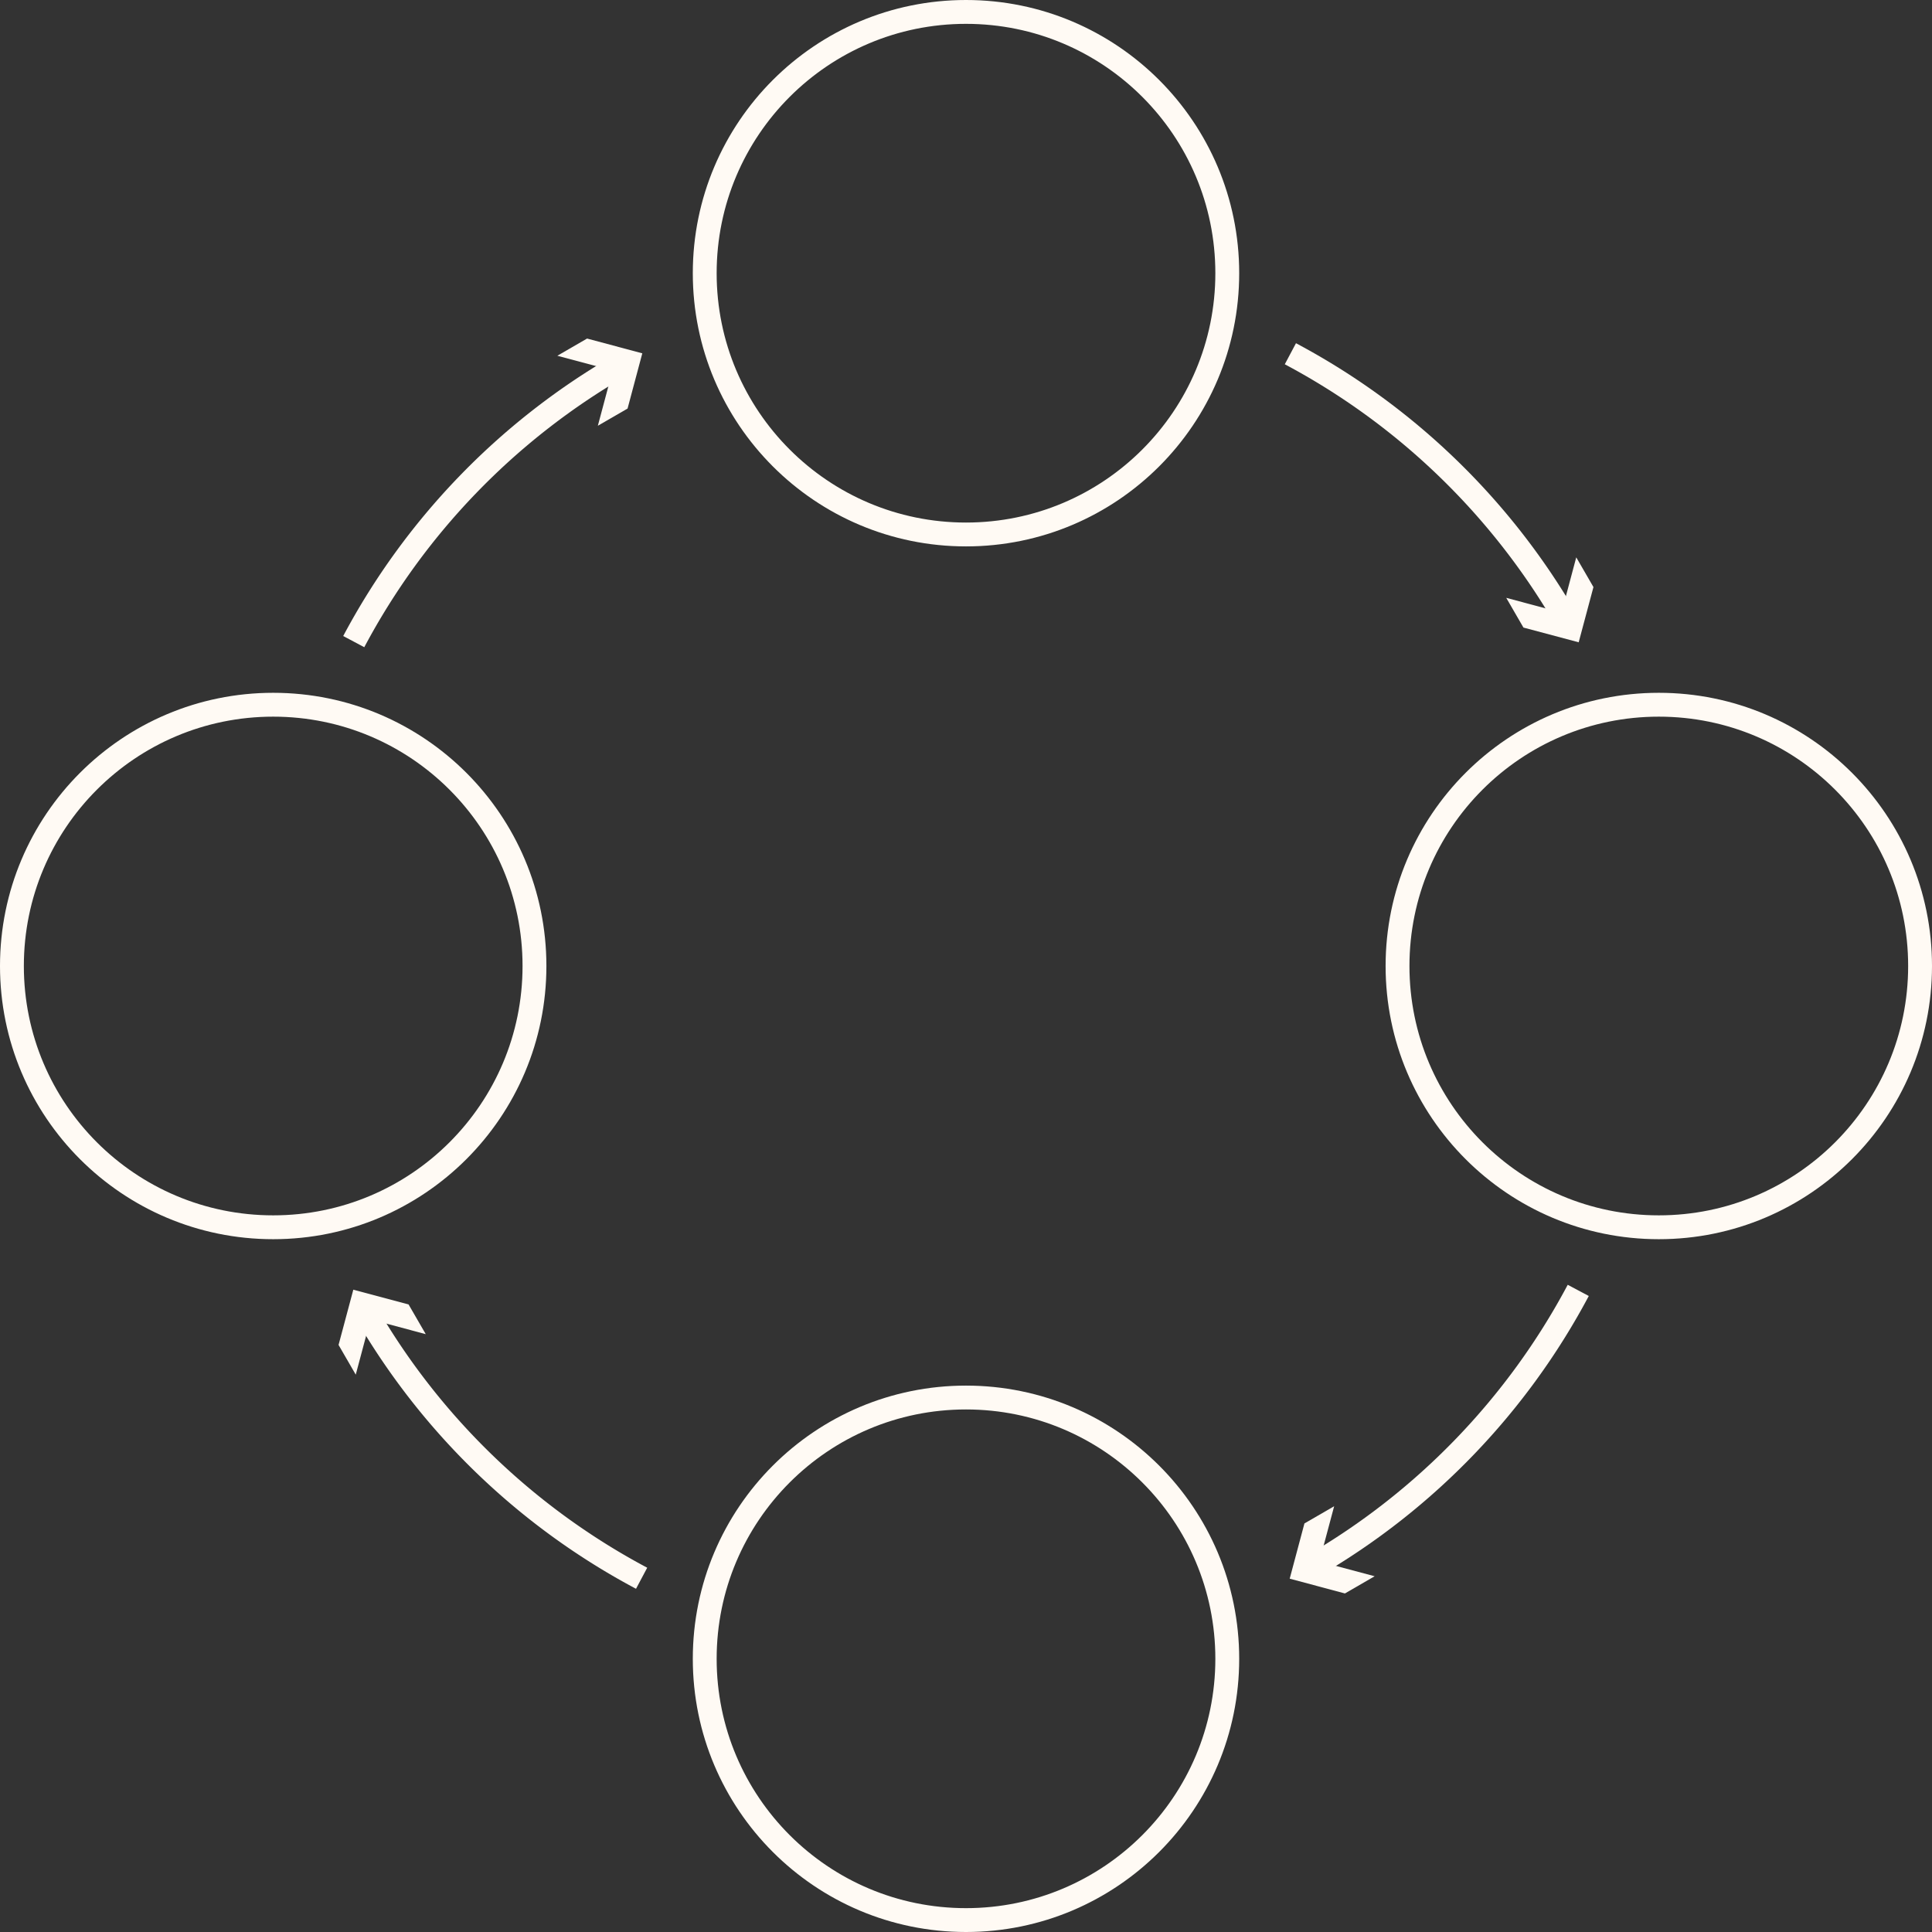
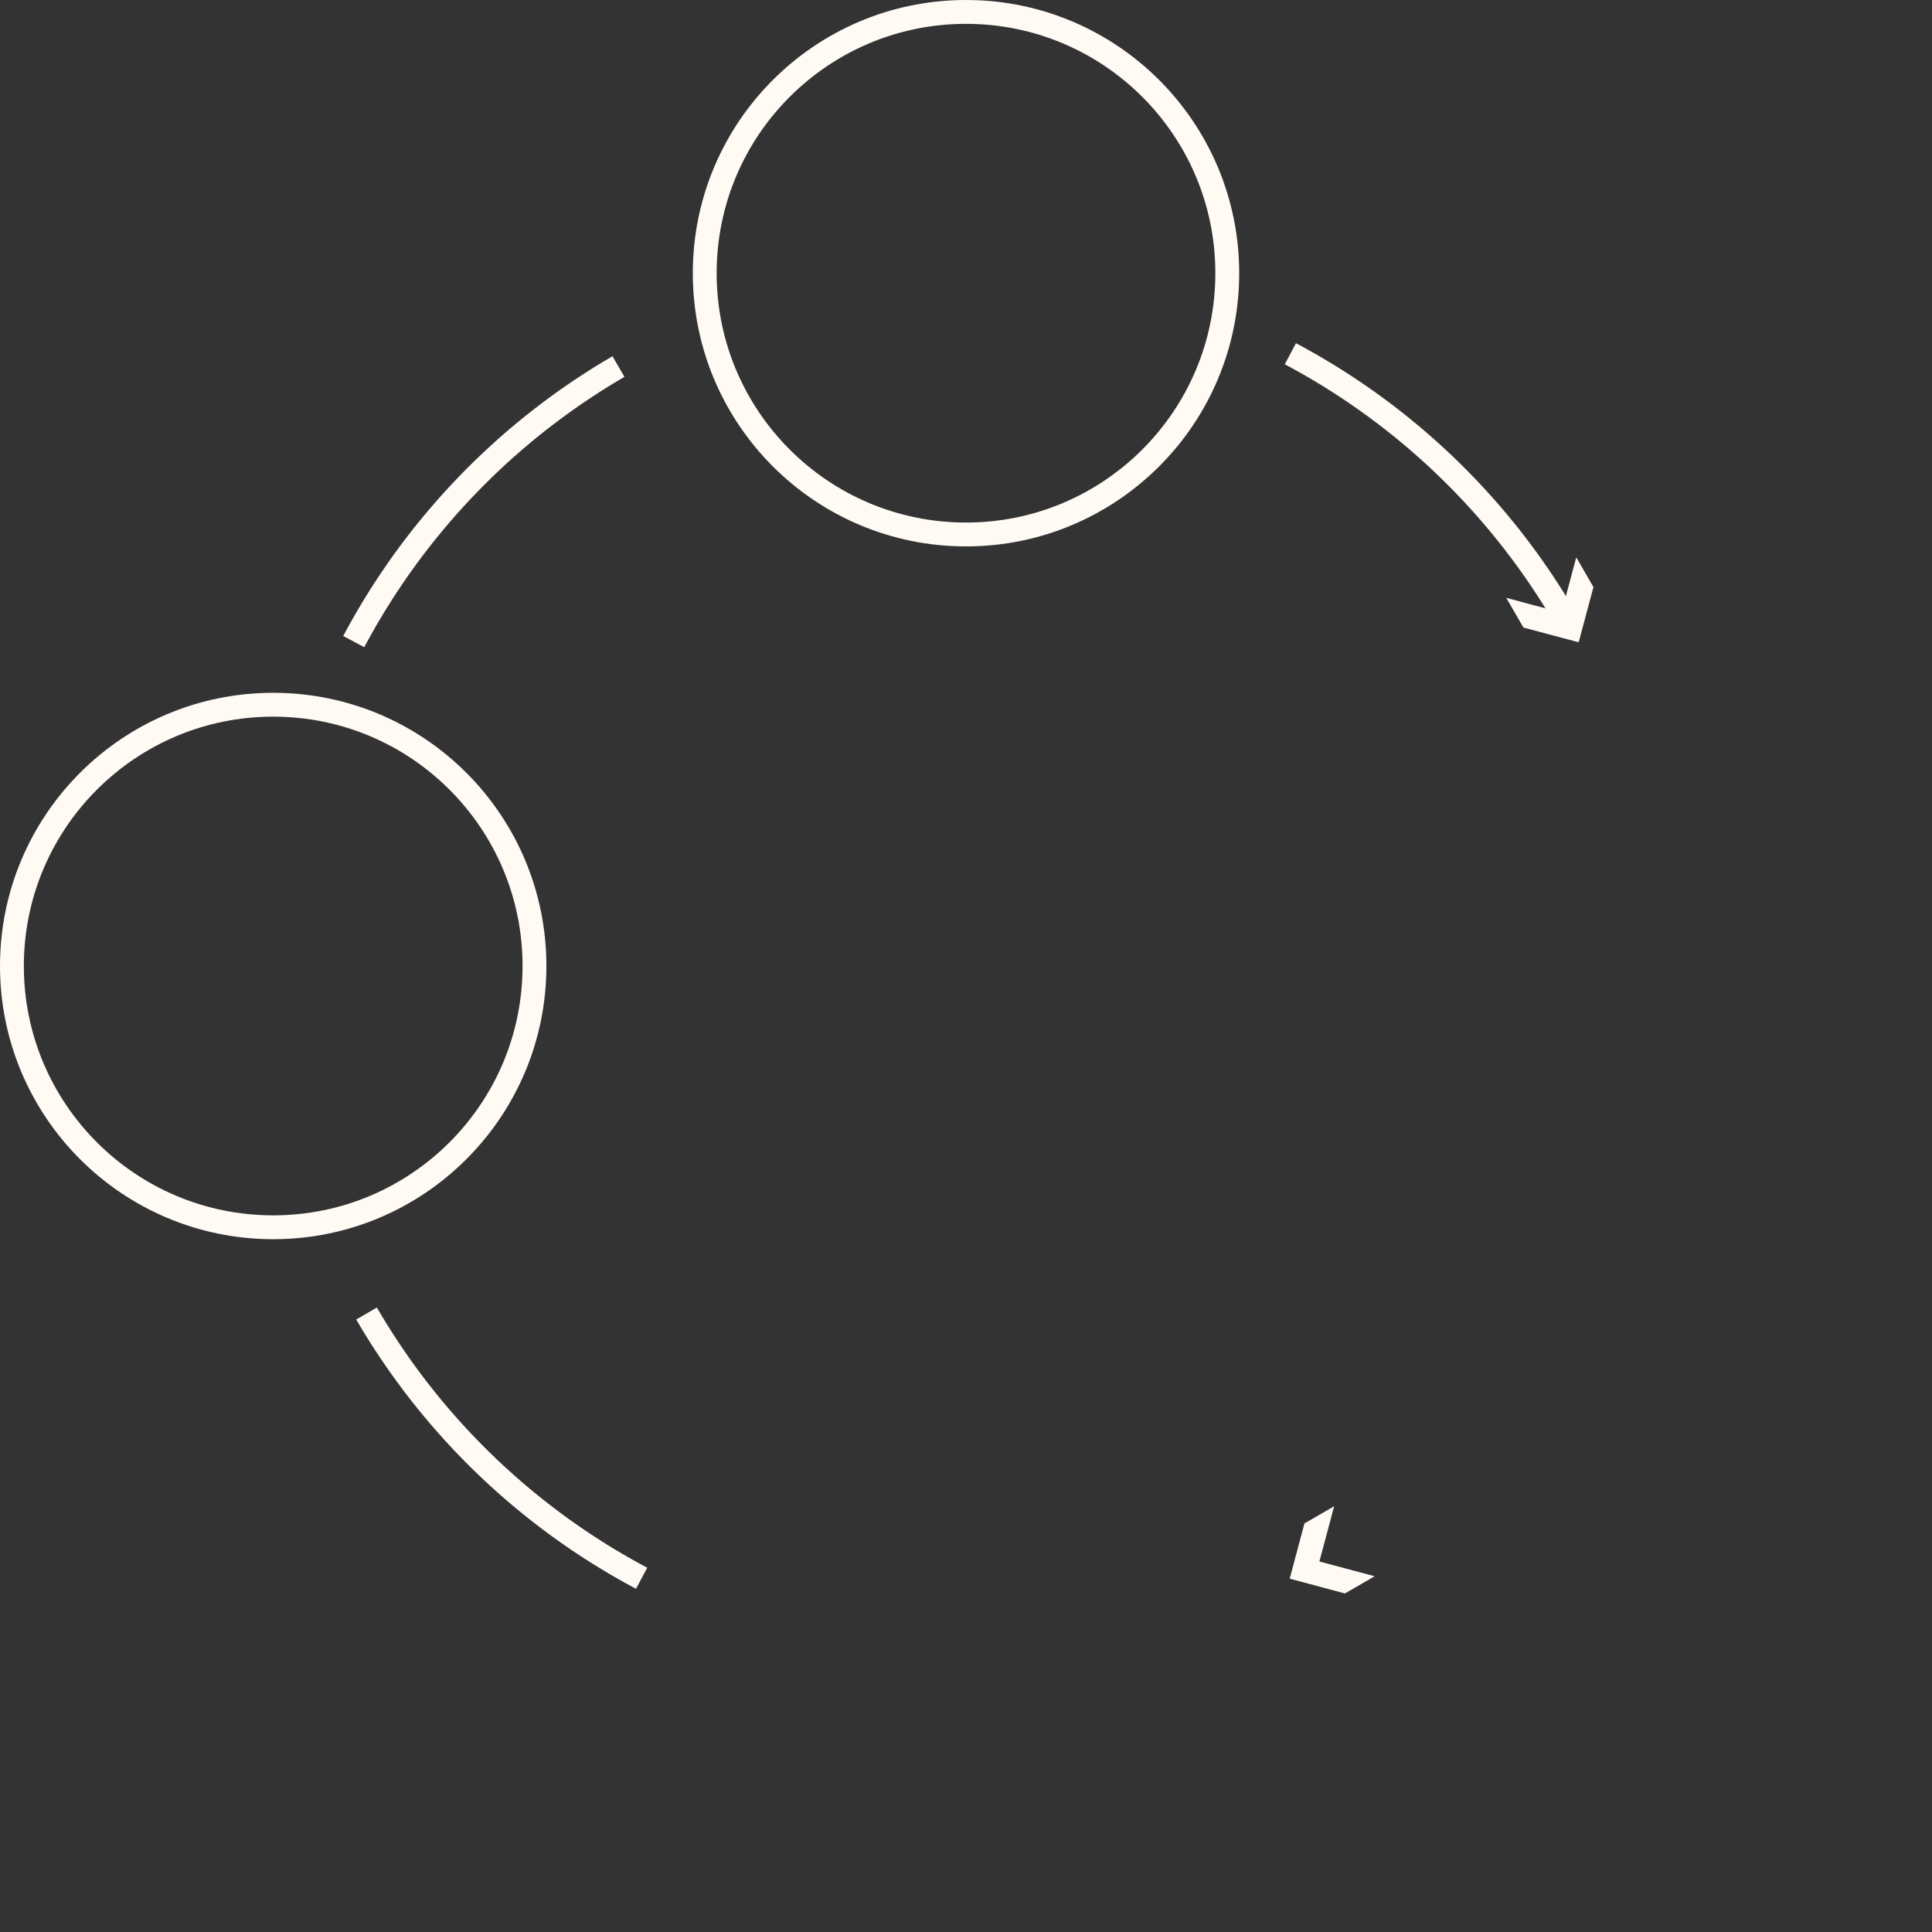
<svg xmlns="http://www.w3.org/2000/svg" width="81" height="81" viewBox="0 0 81 81">
  <rect x="0" y="0" width="81" height="81" fill="#333333" stroke="none" />
  <g transform="translate(0 0)">
    <circle cx="10.954" cy="10.954" r="10.954" transform="translate(29.546 0.5)" fill="none" stroke="#fffaf4" stroke-miterlimit="10" stroke-width="1" />
-     <circle cx="10.954" cy="10.954" r="10.954" transform="translate(58.592 29.546)" fill="none" stroke="#fffaf4" stroke-miterlimit="10" stroke-width="1" />
-     <circle cx="10.954" cy="10.954" r="10.954" transform="translate(29.546 58.592)" fill="none" stroke="#fffaf4" stroke-miterlimit="10" stroke-width="1" />
    <circle cx="10.954" cy="10.954" r="10.954" transform="translate(0.5 29.546)" fill="none" stroke="#fffaf4" stroke-miterlimit="10" stroke-width="1" />
    <path d="M65.632,25.93A29.176,29.176,0,0,0,54.1,14.831" fill="none" stroke="#fffaf4" stroke-miterlimit="10" stroke-width="1" />
    <path d="M66.085,23.367l-.618,2.317-2.317-.619.721,1.246,2.316.618.619-2.316Z" fill="#fffaf4" />
    <path d="M25.93,15.368A29.176,29.176,0,0,0,14.831,26.9" fill="none" stroke="#fffaf4" stroke-miterlimit="10" stroke-width="1" />
-     <path d="M23.367,14.915l2.317.618-.619,2.317,1.246-.721.618-2.316-2.316-.619Z" fill="#fffaf4" />
    <path d="M15.368,55.07A29.176,29.176,0,0,0,26.9,66.169" fill="none" stroke="#fffaf4" stroke-miterlimit="10" stroke-width="1" />
-     <path d="M14.915,57.633l.618-2.317,2.317.619-.721-1.246-2.316-.618-.619,2.316Z" fill="#fffaf4" />
-     <path d="M55.07,65.632A29.176,29.176,0,0,0,66.169,54.1" fill="none" stroke="#fffaf4" stroke-miterlimit="10" stroke-width="1" />
    <path d="M57.633,66.085l-2.317-.618.619-2.317-1.246.721-.618,2.316,2.316.619Z" fill="#fffaf4" />
  </g>
</svg>